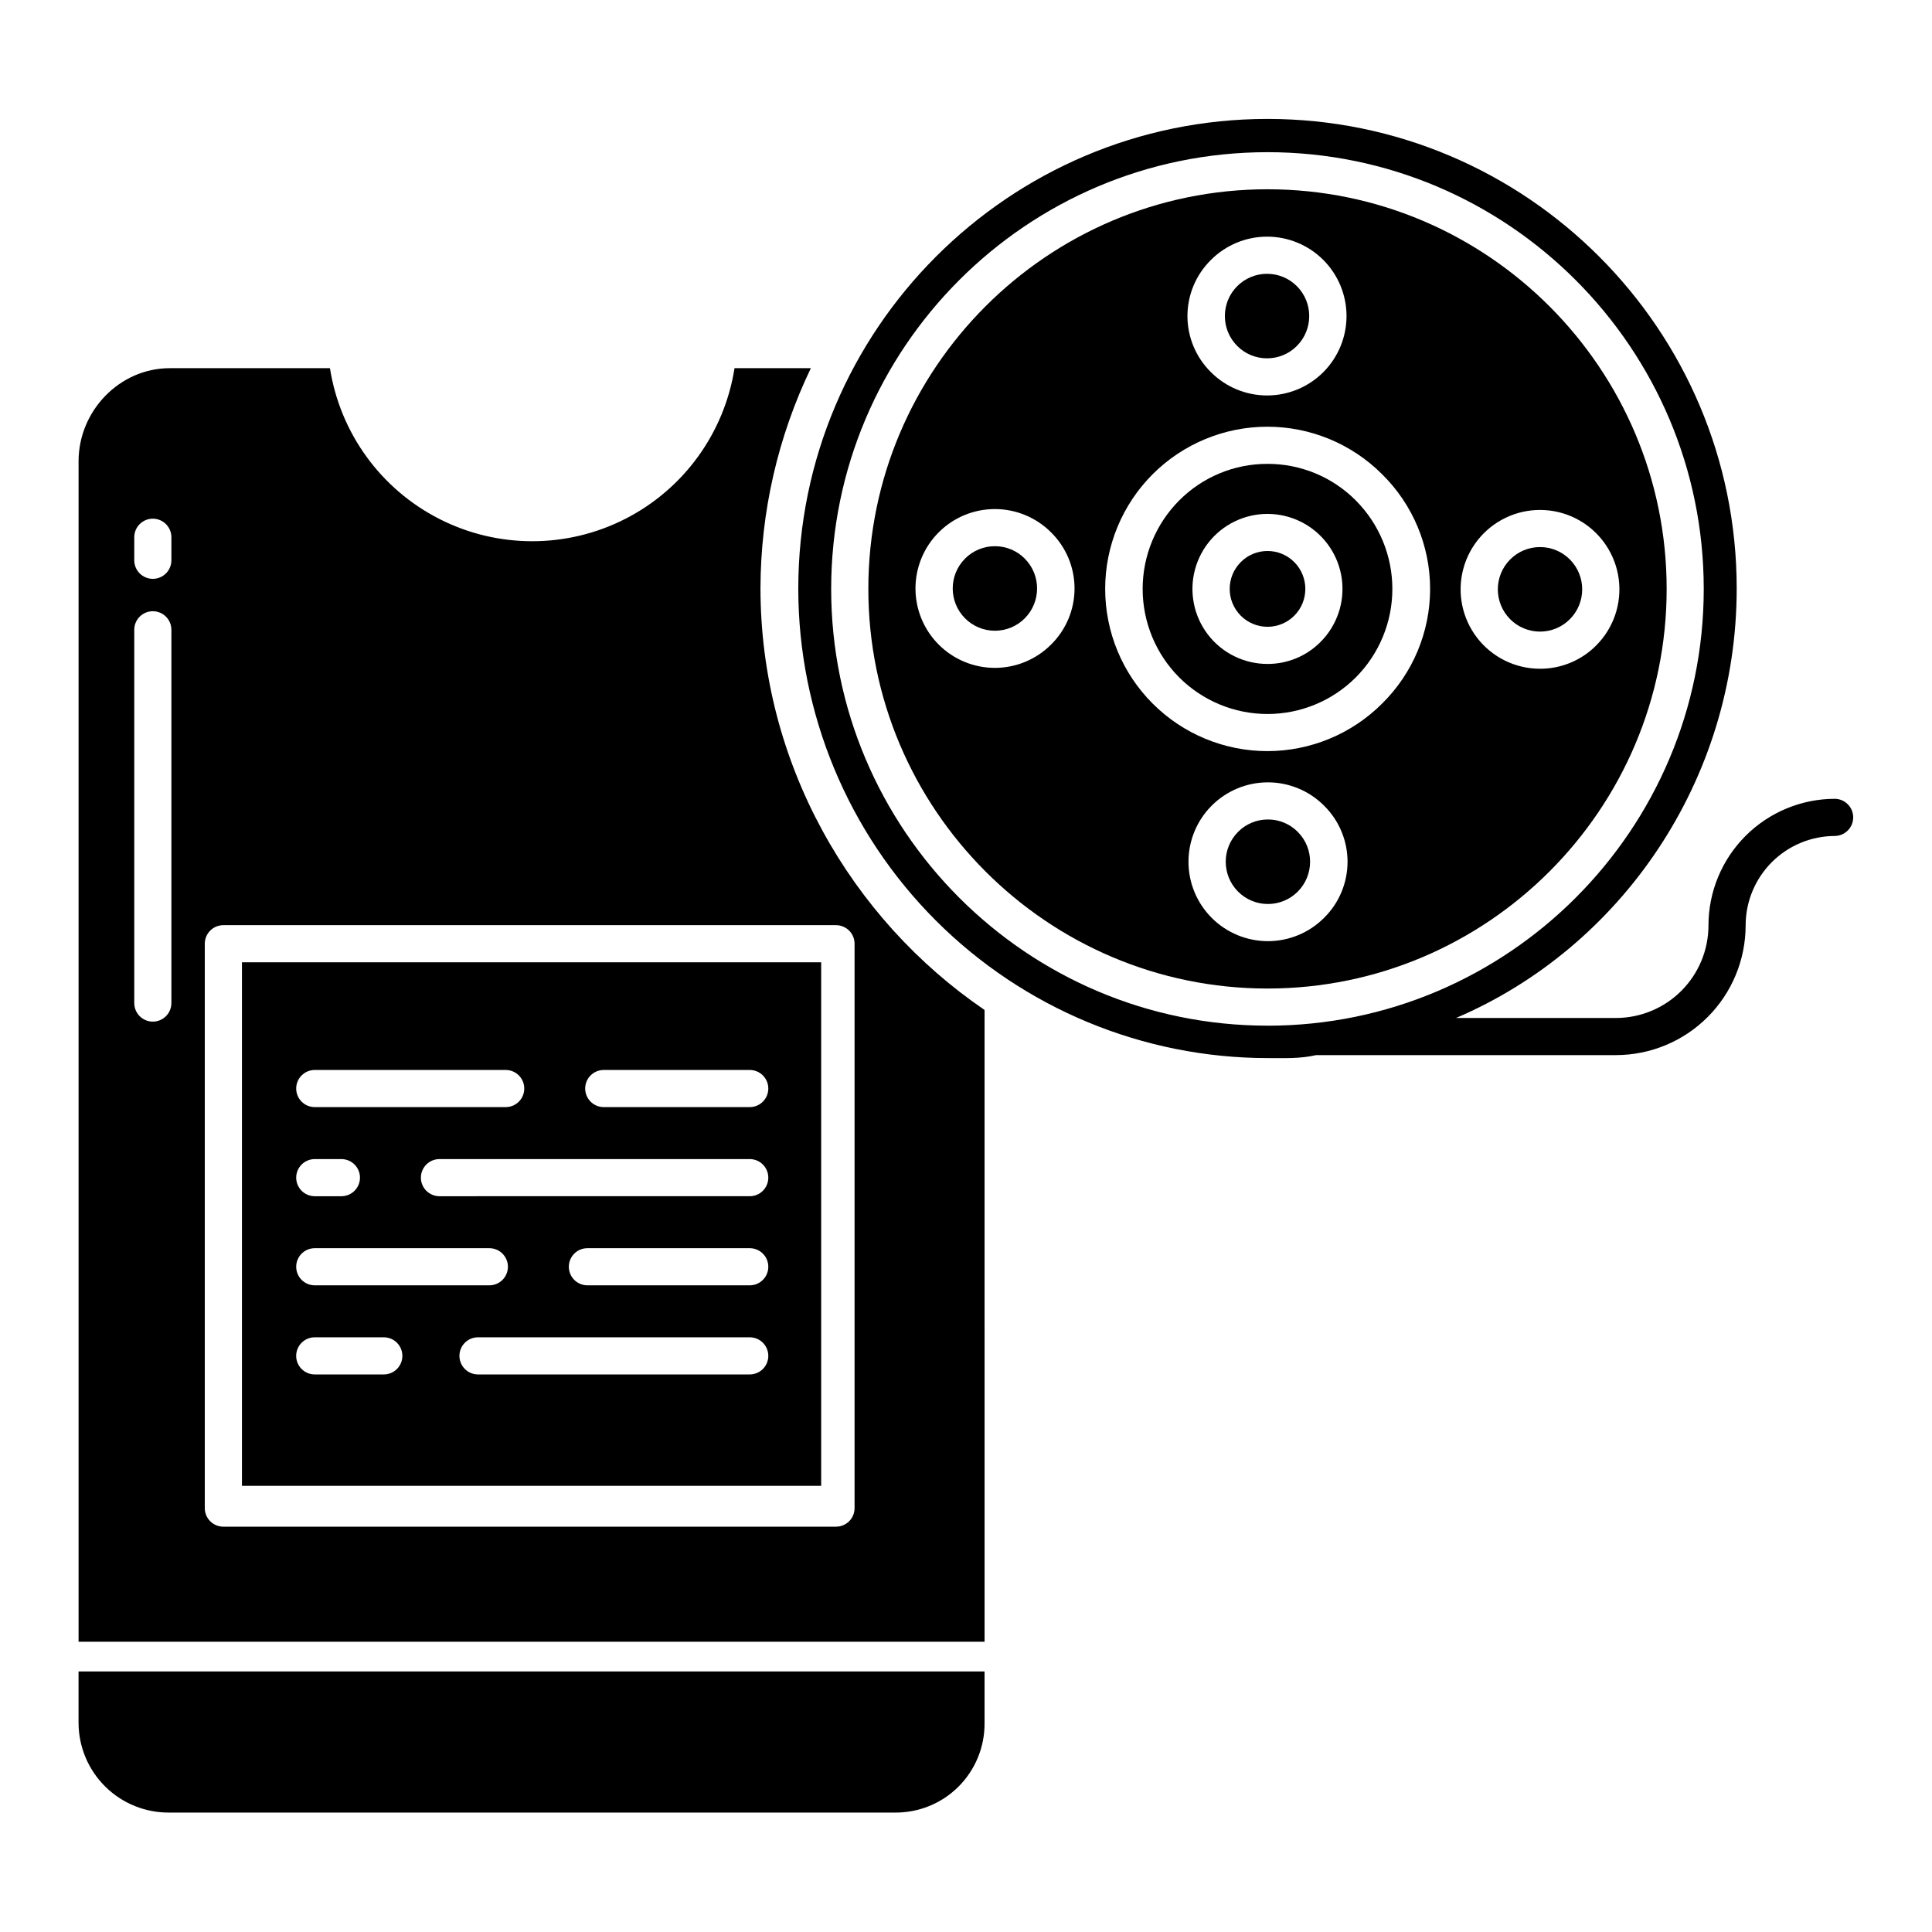
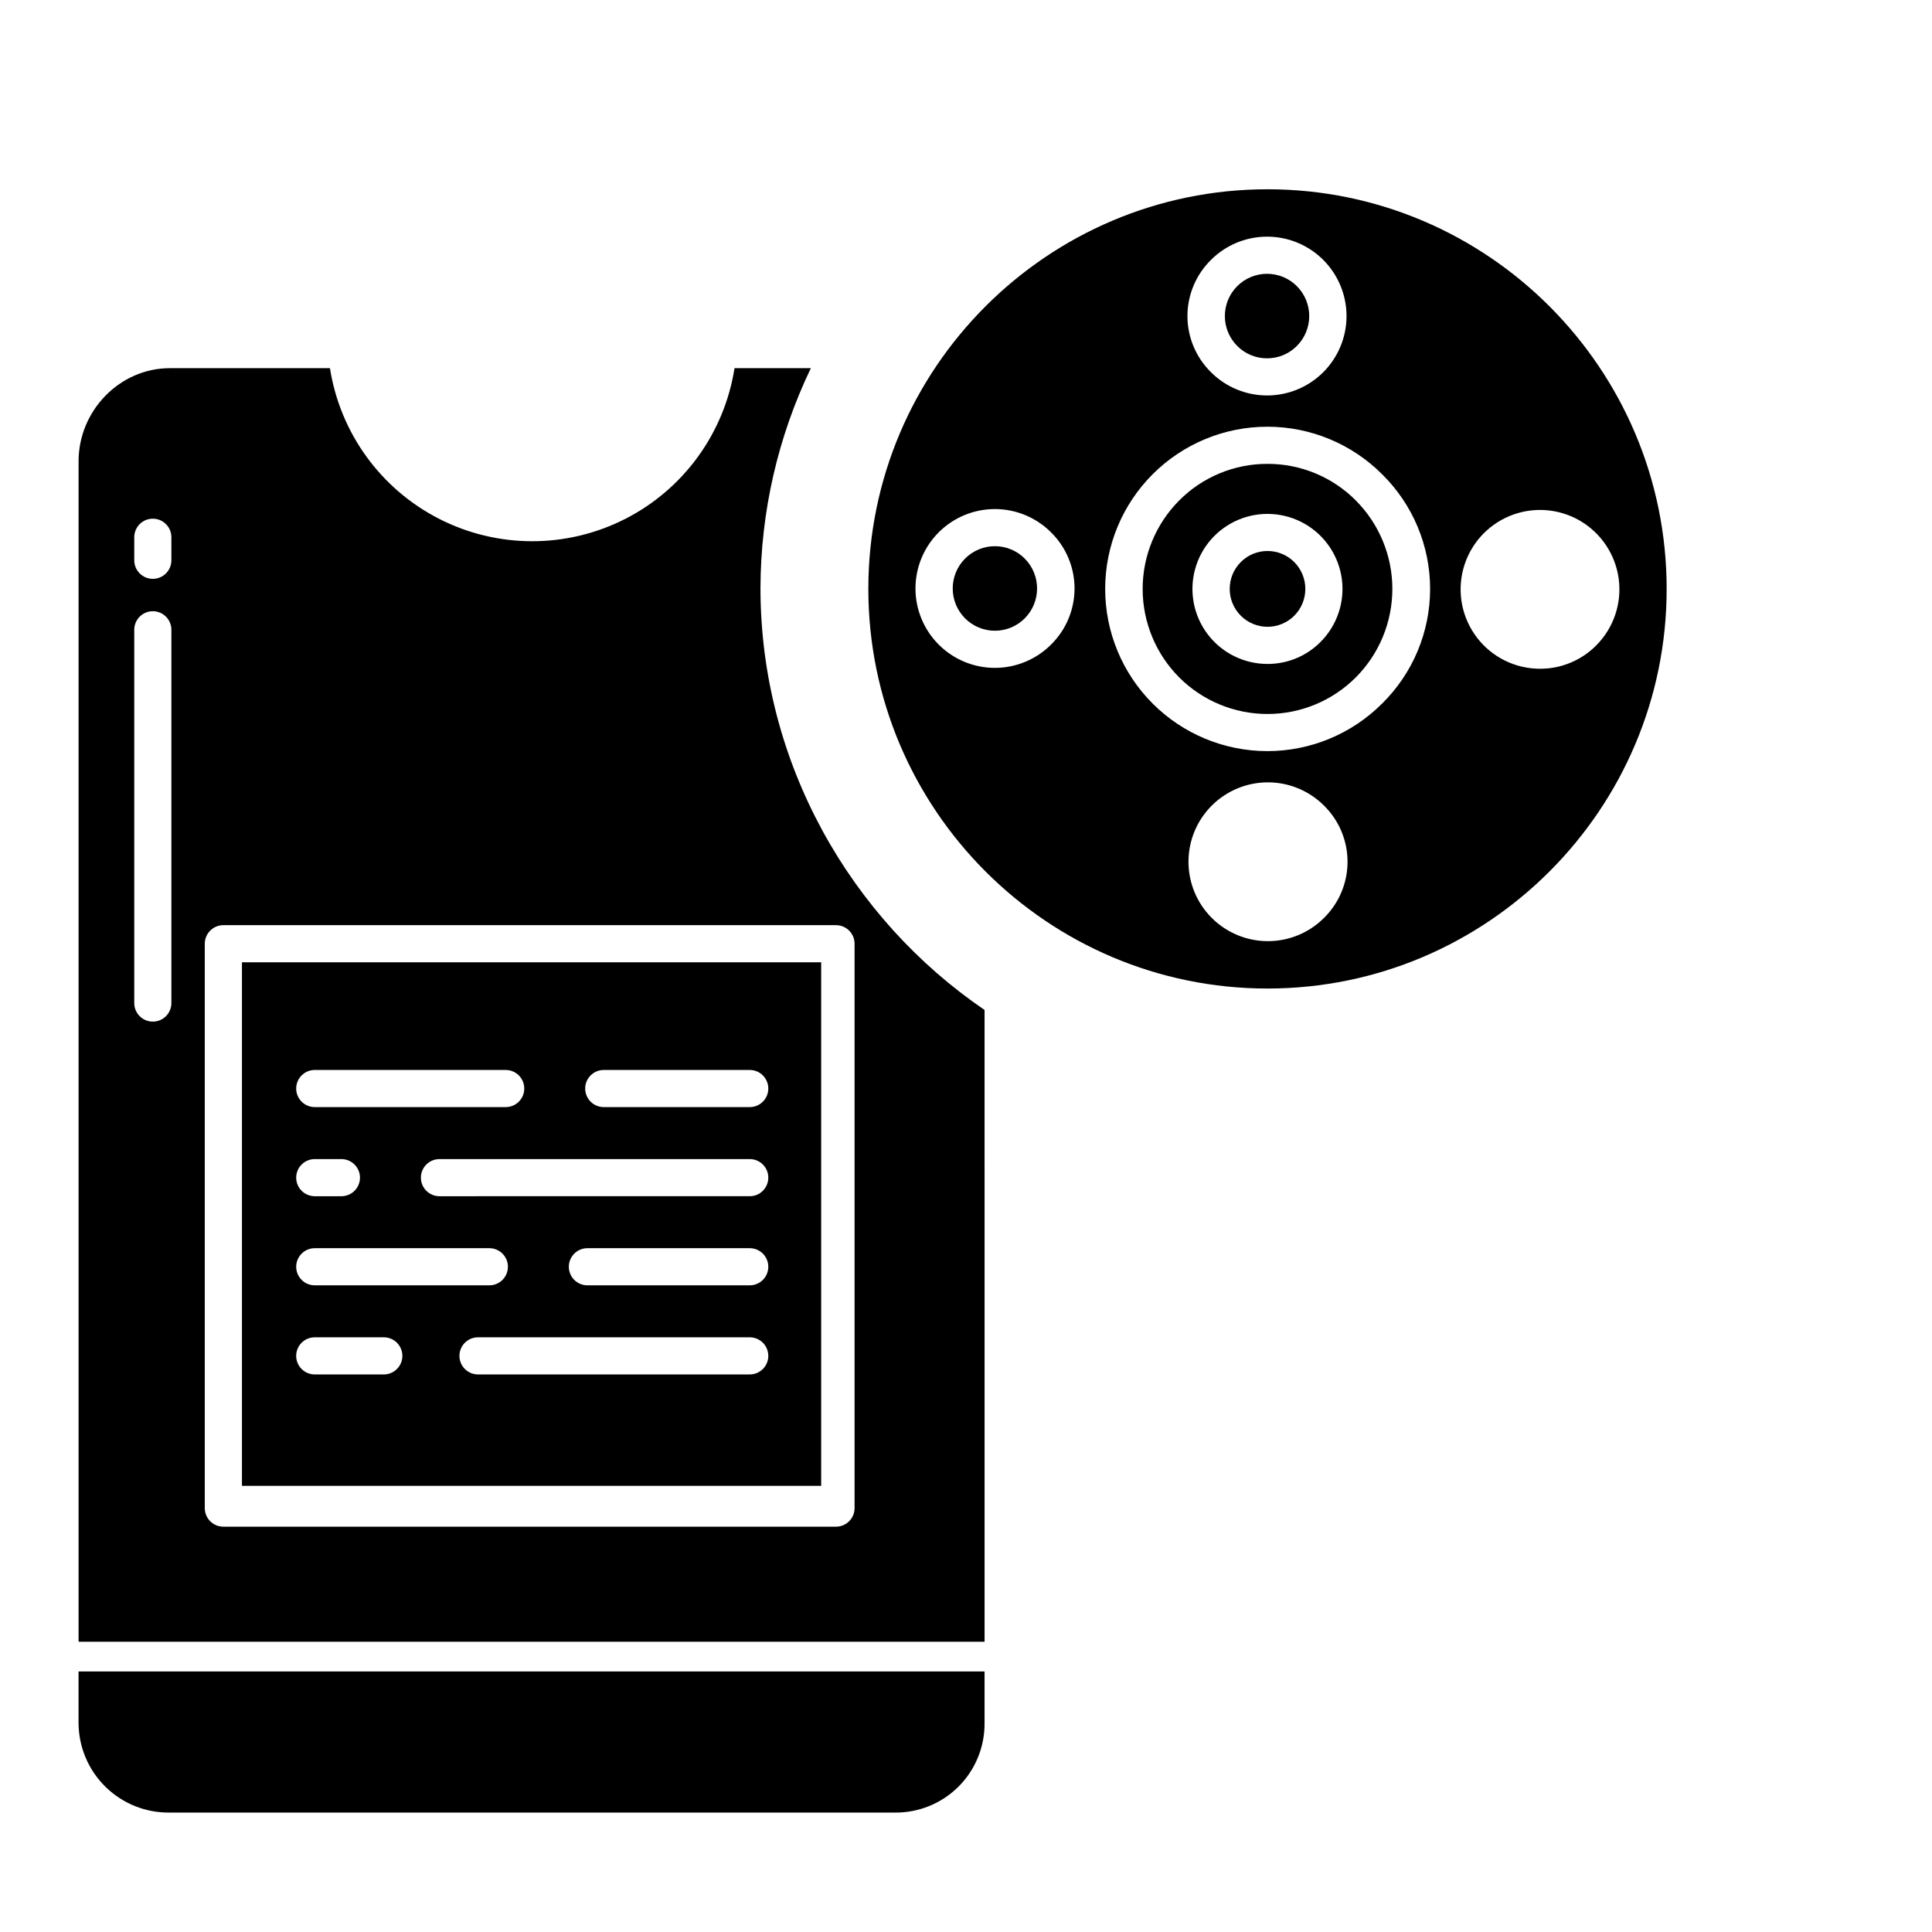
<svg xmlns="http://www.w3.org/2000/svg" fill="#000000" width="800px" height="800px" version="1.1" viewBox="144 144 512 512">
  <g>
    <path d="m189 624.35h192.09c6.328 0.078 12.422-2.391 16.906-6.856 4.481-4.469 6.977-10.551 6.922-16.879v-13.656h-240.1v13.66-0.004c0.027 6.367 2.598 12.457 7.141 16.914 4.539 4.457 10.68 6.914 17.043 6.82z" />
    <path d="m479.78 238.96c2.969 0.008 5.816-1.176 7.906-3.281 4.363-4.379 4.363-11.461 0-15.844-2.094-2.098-4.941-3.277-7.906-3.277s-5.809 1.18-7.906 3.277c-4.363 4.383-4.363 11.465 0 15.844 2.09 2.106 4.938 3.289 7.906 3.281z" />
    <path d="m407.66 288.75c-2.969-0.008-5.816 1.172-7.906 3.281-4.363 4.379-4.363 11.461 0 15.84 2.098 2.102 4.941 3.281 7.906 3.281 2.969 0 5.812-1.18 7.906-3.281 4.363-4.379 4.363-11.461 0-15.84-2.09-2.109-4.938-3.289-7.906-3.281z" />
-     <path d="m480.01 361.17c-2.969-0.008-5.816 1.176-7.906 3.281-4.363 4.379-4.363 11.461 0 15.84 2.094 2.102 4.941 3.281 7.906 3.281 2.965 0 5.812-1.18 7.906-3.281 4.363-4.379 4.363-11.461 0-15.84-2.09-2.106-4.938-3.289-7.906-3.281z" />
    <path d="m404.92 411.65c-35.426-24.133-59.387-65.387-59.387-111.83 0.055-20.168 4.613-40.07 13.352-58.25h-20.23c-2.691 17.18-13.453 32.027-28.945 39.934-15.492 7.902-33.832 7.902-49.32 0-15.492-7.906-26.254-22.754-28.949-39.934h-42.434c-13.336 0-24.184 11.332-24.184 24.66v312.85h240.1zm-215.5-1.832c0 2.719-2.203 4.922-4.922 4.922-2.715 0-4.918-2.203-4.918-4.922v-98.918c0-2.715 2.203-4.918 4.918-4.918 2.719 0 4.922 2.203 4.922 4.918zm0-117.34c0 2.719-2.203 4.922-4.922 4.922-2.715 0-4.918-2.203-4.918-4.922v-6.102c0-2.715 2.203-4.918 4.918-4.918 2.719 0 4.922 2.203 4.922 4.918zm181.05 251.19c0 1.305-0.516 2.555-1.438 3.477-0.926 0.926-2.176 1.441-3.481 1.441h-162.36c-2.719 0-4.922-2.203-4.922-4.918v-149.57c0-2.715 2.203-4.918 4.922-4.918h162.36c1.305 0 2.555 0.516 3.481 1.441 0.922 0.922 1.438 2.172 1.438 3.477z" />
    <path d="m208.12 537.76h153.5v-138.74h-153.5zm134.57-29.52h-72.016c-2.715 0-4.918-2.203-4.918-4.918 0-2.719 2.203-4.922 4.918-4.922h72.016c2.719 0 4.918 2.203 4.918 4.922 0 2.715-2.199 4.918-4.918 4.918zm0-23.617h-43.02c-2.719 0-4.922-2.199-4.922-4.918s2.203-4.922 4.922-4.922h43.02c2.719 0 4.918 2.203 4.918 4.922s-2.199 4.918-4.918 4.918zm0-23.617-82.227 0.004c-2.719 0-4.922-2.203-4.922-4.922 0-2.715 2.203-4.918 4.922-4.918h82.227c2.719 0 4.918 2.203 4.918 4.918 0 2.719-2.199 4.922-4.918 4.922zm-38.688-33.457h38.688v0.004c2.719 0 4.918 2.203 4.918 4.918 0 2.719-2.199 4.922-4.918 4.922h-38.688c-2.719 0-4.922-2.203-4.922-4.922 0-2.715 2.203-4.918 4.922-4.918zm-76.586 0h50.598v0.004c2.719 0 4.922 2.203 4.922 4.918 0 2.719-2.203 4.922-4.922 4.922h-50.598c-2.719 0-4.922-2.203-4.922-4.922 0-2.715 2.203-4.918 4.922-4.918zm0 23.617 7.059 0.004c2.719 0 4.922 2.203 4.922 4.918 0 2.719-2.203 4.922-4.922 4.922h-7.059c-2.719 0-4.922-2.203-4.922-4.922 0-2.715 2.203-4.918 4.922-4.918zm0 23.617h46.27-0.004c2.719 0 4.922 2.203 4.922 4.922s-2.203 4.918-4.922 4.918h-46.266c-2.719 0-4.922-2.199-4.922-4.918s2.203-4.922 4.922-4.922zm0 23.617h18.297c2.719 0 4.918 2.203 4.918 4.922 0 2.715-2.199 4.918-4.918 4.918h-18.301c-2.719 0-4.922-2.203-4.922-4.918 0-2.719 2.203-4.922 4.922-4.922z" />
    <path d="m479.9 290.02c-2.66-0.004-5.211 1.055-7.082 2.941-3.914 3.926-3.914 10.277 0 14.207 1.879 1.883 4.426 2.938 7.086 2.938s5.211-1.055 7.09-2.938c3.91-3.926 3.91-10.281 0-14.207-1.879-1.891-4.43-2.949-7.094-2.941z" />
-     <path d="m552.12 288.98c-2.969-0.008-5.816 1.172-7.906 3.281-4.363 4.379-4.363 11.461 0 15.84 2.094 2.102 4.938 3.281 7.906 3.281 2.965 0 5.812-1.18 7.906-3.281 4.363-4.379 4.363-11.461 0-15.84-2.09-2.106-4.938-3.289-7.906-3.281z" />
+     <path d="m552.12 288.98z" />
    <path d="m479.9 194.16c-58.328 0-105.78 47.508-105.78 105.9 0.004 58.398 47.449 105.91 105.78 105.91 58.332 0 105.78-47.508 105.78-105.9 0-58.398-47.453-105.91-105.78-105.91zm-14.984 18.719c3.945-3.945 9.297-6.164 14.879-6.164s10.934 2.215 14.883 6.16c3.945 3.949 6.164 9.301 6.164 14.883s-2.219 10.934-6.164 14.879c-3.949 3.949-9.301 6.164-14.883 6.164s-10.934-2.219-14.879-6.168c-3.984-3.922-6.231-9.281-6.231-14.875s2.246-10.953 6.231-14.879zm-42.383 101.95c-3.945 3.945-9.297 6.164-14.879 6.164-5.582 0-10.934-2.219-14.879-6.164-3.949-3.945-6.164-9.297-6.164-14.879s2.215-10.934 6.164-14.883c3.945-3.945 9.297-6.16 14.879-6.16 5.582 0 10.934 2.219 14.879 6.164 3.988 3.926 6.231 9.285 6.231 14.879s-2.242 10.953-6.231 14.879zm72.348 72.422c-3.945 3.945-9.297 6.164-14.879 6.164-5.578 0-10.934-2.215-14.879-6.164-3.945-3.945-6.164-9.297-6.164-14.879s2.219-10.934 6.164-14.879c3.945-3.945 9.301-6.164 14.879-6.164 5.582 0.004 10.934 2.219 14.879 6.168 3.984 3.922 6.231 9.281 6.231 14.875s-2.242 10.953-6.227 14.875zm15.383-56.793c-8.059 8.062-18.992 12.59-30.395 12.594-11.398 0-22.332-4.527-30.395-12.59s-12.59-18.996-12.59-30.395c0-11.402 4.527-22.336 12.59-30.398 8.062-8.059 18.996-12.586 30.395-12.586 11.402 0 22.336 4.527 30.395 12.59 8.145 8.016 12.73 18.965 12.73 30.395 0 11.426-4.586 22.375-12.727 30.391zm41.867-9.234c-6.543 0.004-12.715-3.035-16.699-8.223-3.984-5.191-5.332-11.938-3.641-18.258 1.691-6.32 6.223-11.492 12.27-14 6.043-2.504 12.906-2.059 18.574 1.211 5.664 3.269 9.488 8.992 10.344 15.477 0.855 6.484-1.355 13-5.981 17.629-3.934 3.957-9.289 6.18-14.871 6.164z" />
    <path d="m479.9 266.93c-8.785-0.023-17.215 3.469-23.406 9.703-6.199 6.227-9.68 14.652-9.68 23.438 0 8.789 3.481 17.215 9.68 23.441 6.207 6.211 14.625 9.703 23.406 9.703s17.203-3.492 23.406-9.703c6.199-6.227 9.684-14.652 9.684-23.441 0-8.785-3.484-17.211-9.684-23.438-6.191-6.231-14.621-9.727-23.406-9.703zm14.051 47.203v-0.004c-3.715 3.742-8.777 5.84-14.051 5.824-6.18 0.004-12.012-2.867-15.777-7.769-3.766-4.902-5.035-11.277-3.438-17.25 1.598-5.973 5.883-10.859 11.594-13.23 5.707-2.367 12.195-1.941 17.551 1.148 5.352 3.09 8.965 8.492 9.773 14.621 0.809 6.129-1.281 12.285-5.652 16.656z" />
-     <path d="m630.25 355.69c-8.883 0.02-17.398 3.562-23.676 9.848-6.277 6.289-9.805 14.809-9.812 23.695 0 6.5-2.582 12.734-7.172 17.332-4.59 4.602-10.816 7.195-17.316 7.211h-42.41c43.754-18.695 74.379-62.984 74.379-113.84 0-68.641-55.781-124.42-124.34-124.42-68.566 0.004-124.35 55.879-124.35 124.52 0.023 32.973 13.133 64.59 36.445 87.906 23.316 23.32 54.93 36.434 87.902 36.461 4.348 0 8.648 0.195 12.883-0.789h79.5c9.109-0.02 17.836-3.648 24.273-10.094 6.434-6.445 10.051-15.18 10.055-24.289 0.004-6.273 2.492-12.293 6.926-16.734s10.445-6.941 16.719-6.957c2.695-0.039 4.859-2.231 4.859-4.926 0-2.691-2.164-4.887-4.859-4.926zm-150.36 60.121c-63.754 0-115.62-51.922-115.62-115.74 0-63.82 51.859-115.74 115.62-115.74 63.766 0 115.62 51.922 115.62 115.74 0 63.824-51.867 115.75-115.62 115.75z" />
  </g>
</svg>